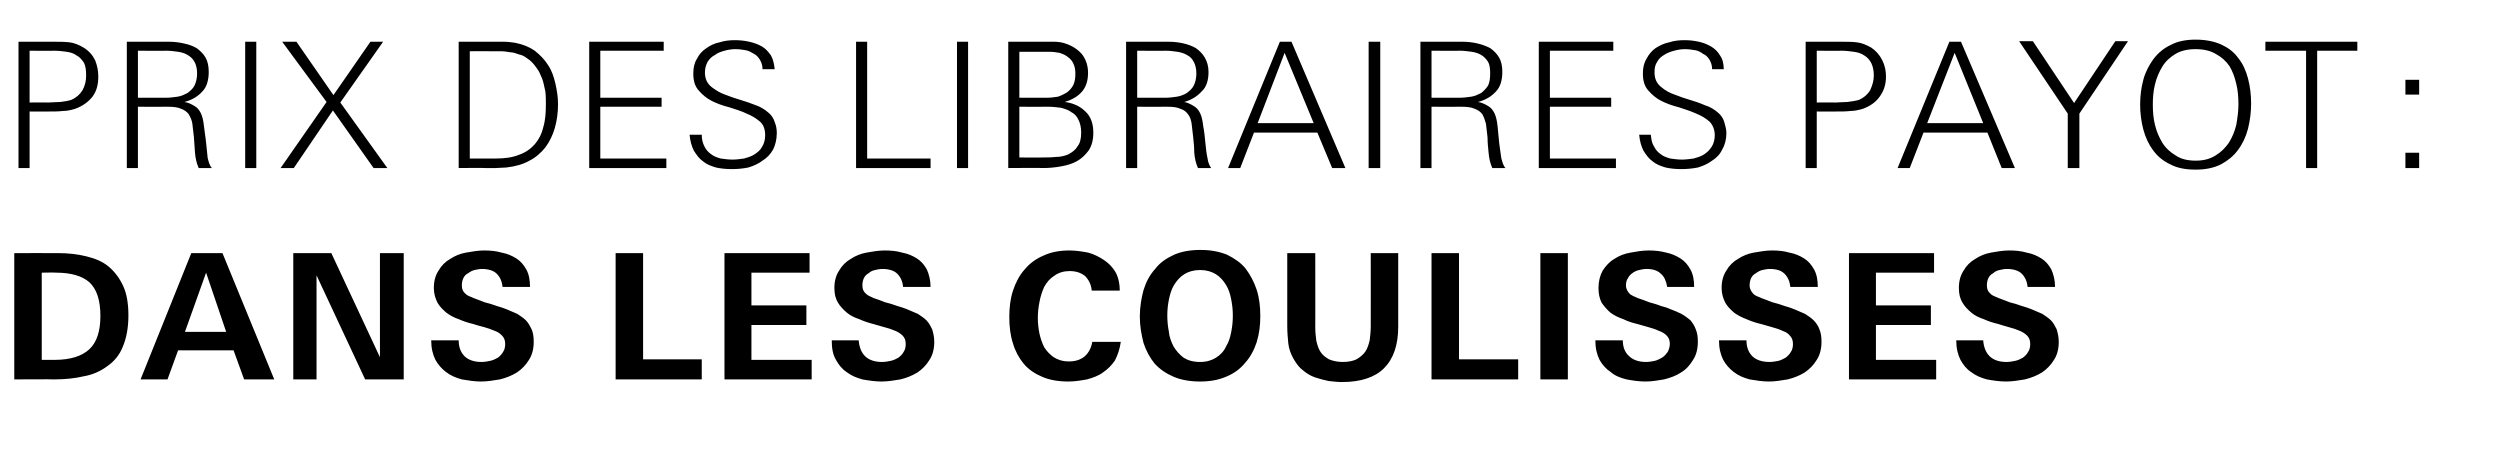
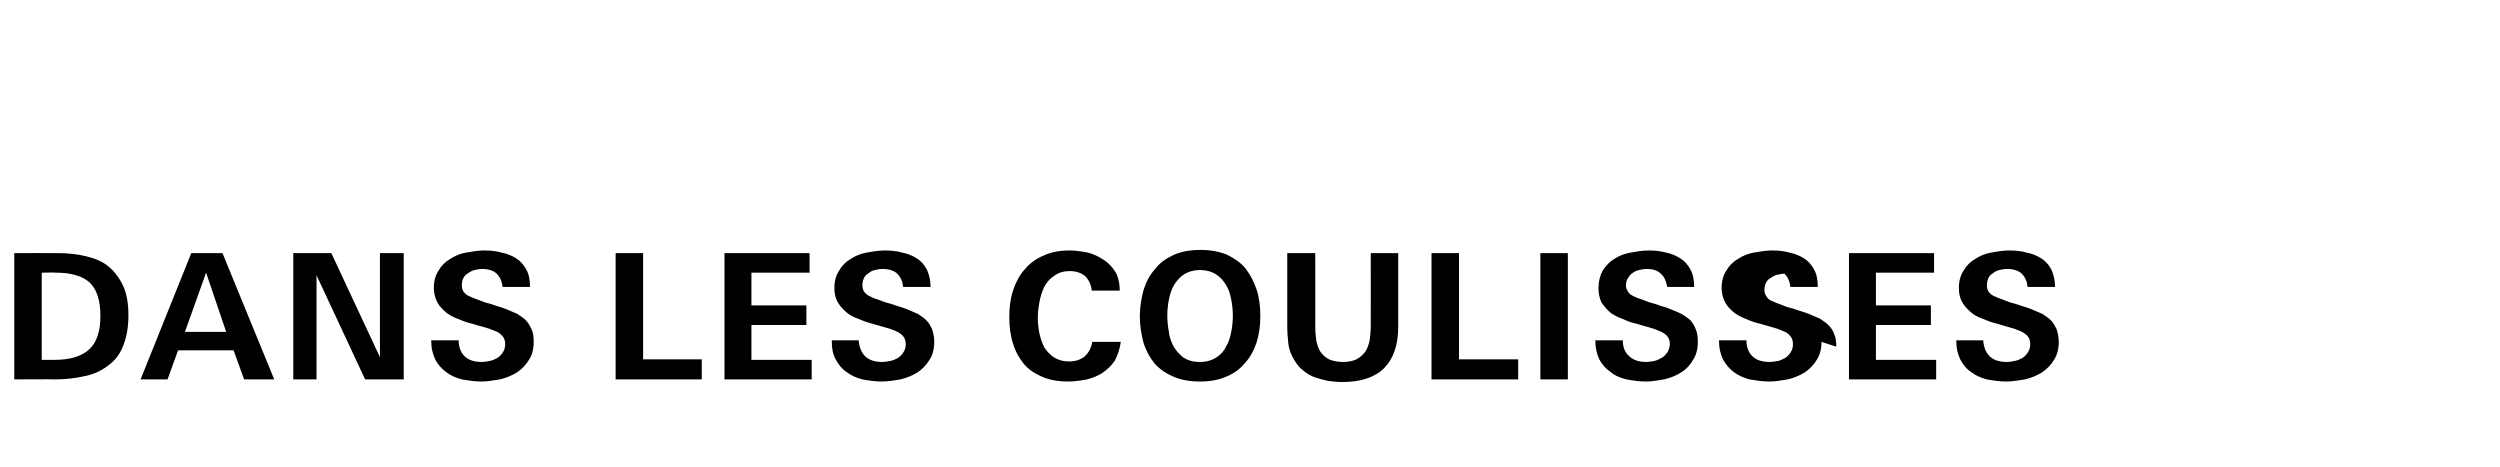
<svg xmlns="http://www.w3.org/2000/svg" version="1.1" width="473.1px" height="88.3px" viewBox="0 -7 473.1 88.3" style="top:-7px">
  <desc>Prix des libraires Payot : dans les coulisses</desc>
  <defs />
  <g id="Polygon414051">
-     <path d="m24.3 52.7c0 2.4-.4 4.4-1.1 6c-.6 1.5-1.6 2.7-2.9 3.6c-1.2.9-2.7 1.6-4.4 1.9c-1.7.4-3.6.6-5.7.6c.03-.05-7.5 0-7.5 0l0-23.9c0 0 8.32-.01 8.3 0c1.9 0 3.7.2 5.3.6c1.7.4 3.1 1 4.2 1.9c1.2 1 2.1 2.2 2.8 3.7c.7 1.5 1 3.4 1 5.6zm-5.3.1c0-3-.7-5.1-2.1-6.4c-1.4-1.2-3.5-1.8-6.3-1.8c-.04-.05-2.7 0-2.7 0l0 16.5c0 0 2.46-.01 2.5 0c2.9 0 5.1-.7 6.5-2c1.4-1.3 2.1-3.4 2.1-6.3zm27.2 12l-2-5.5l-10.5 0l-2 5.5l-5.1 0l9.6-23.9l5.9 0l9.8 23.9l-5.7 0zm-7.2-20.2l-4 11.2l7.8 0l-3.8-11.2zm30.1 20.2l-9.2-19.7l0 19.7l-4.4 0l0-23.9l7.2 0l9.2 19.7l0-19.7l4.5 0l0 23.9l-7.3 0zm31.9-7.1c0 1.3-.3 2.5-.9 3.4c-.6 1-1.4 1.8-2.3 2.4c-1 .6-2 1-3.2 1.3c-1.2.2-2.4.4-3.6.4c-1.2 0-2.4-.2-3.6-.4c-1.1-.3-2.1-.7-3-1.4c-.8-.6-1.5-1.4-2-2.3c-.5-1-.8-2.2-.8-3.7c0 0 5.2 0 5.2 0c0 1.3.4 2.3 1.1 3c.7.7 1.8 1.1 3.2 1.1c.6 0 1.1-.1 1.6-.2c.6-.1 1.1-.4 1.5-.6c.4-.3.8-.7 1-1.1c.3-.4.4-1 .4-1.5c0-.7-.2-1.2-.6-1.6c-.4-.4-.8-.7-1.4-.9c-.7-.3-1.3-.5-2-.7c-.8-.2-1.5-.4-2.1-.6c-.9-.2-1.8-.5-2.7-.9c-.9-.3-1.6-.7-2.3-1.2c-.7-.6-1.3-1.2-1.7-1.9c-.4-.8-.7-1.7-.7-2.8c0-1.3.3-2.4.9-3.3c.5-.9 1.3-1.7 2.2-2.2c.9-.6 1.9-1 3-1.2c1.2-.2 2.3-.4 3.4-.4c1.2 0 2.3.1 3.3.4c1.1.2 2 .6 2.8 1.1c.8.5 1.4 1.2 1.9 2.1c.5.9.7 2 .7 3.3c0 0-5.2 0-5.2 0c-.1-1.1-.5-1.9-1.1-2.5c-.6-.6-1.6-.9-2.8-.9c-.5 0-.9.1-1.4.2c-.4.1-.8.3-1.2.6c-.4.2-.7.5-.9.9c-.2.4-.3.9-.3 1.4c0 .7.2 1.2.8 1.7c.2.2.7.4 1.4.7c.6.2 1.3.5 2.1.8c.8.2 1.5.4 2.3.7c.7.2 1.3.4 1.8.6c.7.3 1.4.6 2.1.9c.6.4 1.2.8 1.6 1.2c.5.5.8 1.1 1.1 1.7c.3.7.4 1.4.4 2.4zm15.5 7.1l0-23.9l5.2 0l0 20.1l11.1 0l0 3.8l-16.3 0zm20.6 0l0-23.9l16.1 0l0 3.7l-11 0l0 6.2l10.4 0l0 3.7l-10.4 0l0 6.6l11.4 0l0 3.7l-16.5 0zm39.7-7.1c0 1.3-.3 2.5-.9 3.4c-.6 1-1.4 1.8-2.3 2.4c-1 .6-2 1-3.2 1.3c-1.2.2-2.4.4-3.6.4c-1.2 0-2.5-.2-3.6-.4c-1.1-.3-2.1-.7-3-1.4c-.9-.6-1.5-1.4-2-2.3c-.6-1-.8-2.2-.8-3.7c0 0 5.1 0 5.1 0c.1 1.3.5 2.3 1.2 3c.7.7 1.8 1.1 3.2 1.1c.6 0 1.1-.1 1.6-.2c.6-.1 1.1-.4 1.5-.6c.4-.3.8-.7 1-1.1c.3-.4.4-1 .4-1.5c0-.7-.2-1.2-.6-1.6c-.4-.4-.9-.7-1.4-.9c-.7-.3-1.3-.5-2.1-.7c-.7-.2-1.4-.4-2.1-.6c-.8-.2-1.7-.5-2.6-.9c-.9-.3-1.7-.7-2.3-1.2c-.7-.6-1.3-1.2-1.7-1.9c-.5-.8-.7-1.7-.7-2.8c0-1.3.3-2.4.9-3.3c.5-.9 1.3-1.7 2.2-2.2c.9-.6 1.9-1 3-1.2c1.1-.2 2.3-.4 3.4-.4c1.2 0 2.3.1 3.3.4c1.1.2 2 .6 2.8 1.1c.8.5 1.4 1.2 1.9 2.1c.4.9.7 2 .7 3.3c0 0-5.2 0-5.2 0c-.1-1.1-.5-1.9-1.1-2.5c-.6-.6-1.6-.9-2.8-.9c-.5 0-1 .1-1.4.2c-.5.1-.9.3-1.2.6c-.4.2-.7.5-.9.9c-.2.4-.3.9-.3 1.4c0 .7.2 1.2.8 1.7c.2.2.7.4 1.3.7c.7.2 1.4.5 2.2.8c.8.2 1.5.4 2.3.7c.7.2 1.3.4 1.8.6c.7.3 1.4.6 2.1.9c.6.4 1.2.8 1.6 1.2c.5.5.8 1.1 1.1 1.7c.2.7.4 1.4.4 2.4zm35.3 0c-.2 1.4-.6 2.5-1.1 3.5c-.6.9-1.4 1.7-2.3 2.3c-.8.6-1.9 1-3 1.3c-1.1.2-2.3.4-3.5.4c-2 0-3.6-.3-5-.9c-1.4-.6-2.6-1.4-3.5-2.5c-.9-1.1-1.6-2.4-2-3.8c-.5-1.5-.7-3.2-.7-5c0-1.8.2-3.5.7-5c.5-1.5 1.2-2.9 2.2-4c.9-1.1 2.1-2 3.5-2.6c1.5-.7 3.1-1 5-1c1.2 0 2.4.2 3.5.4c1.1.3 2.1.8 3 1.4c.9.6 1.6 1.3 2.2 2.3c.5.9.8 2.1.8 3.5c0 0-5.3 0-5.3 0c-.1-1.2-.6-2.1-1.3-2.8c-.8-.6-1.7-.9-2.9-.9c-1.1 0-2.1.3-2.9.9c-.8.5-1.4 1.2-1.9 2.1c-.4.9-.7 1.8-.9 2.9c-.2 1-.3 2-.3 3c0 .9.1 1.9.3 2.9c.2.9.5 1.8.9 2.6c.5.8 1.1 1.4 1.8 1.9c.8.5 1.7.8 2.9.8c1.2 0 2.1-.3 2.9-.9c.8-.7 1.3-1.6 1.5-2.8c0 0 5.4 0 5.4 0zm26.4-4.9c0 1.8-.2 3.4-.7 5c-.5 1.5-1.2 2.8-2.2 3.9c-.9 1.1-2.1 2-3.6 2.6c-1.4.6-3 .9-4.9.9c-1.9 0-3.6-.3-5-.9c-1.4-.6-2.6-1.4-3.6-2.5c-.9-1.1-1.6-2.4-2.1-3.9c-.4-1.6-.7-3.2-.7-5c0-1.8.3-3.5.7-5c.5-1.6 1.2-2.9 2.2-4c.9-1.2 2.1-2 3.6-2.7c1.4-.6 3-.9 5-.9c1.9 0 3.5.3 5 .9c1.4.7 2.6 1.5 3.5 2.6c.9 1.2 1.6 2.5 2.1 4c.5 1.5.7 3.2.7 5zm-5.2-.1c0-1-.1-2-.3-3c-.2-1.1-.5-2-1-2.8c-.5-.8-1.1-1.5-1.9-2c-.8-.5-1.8-.8-3-.8c-1.2 0-2.2.3-3 .8c-.8.5-1.4 1.2-1.9 2c-.5.8-.8 1.8-1 2.8c-.2 1-.3 2-.3 3c0 1 .1 2.1.3 3.1c.1 1.1.5 2 .9 2.8c.5.8 1.1 1.5 1.9 2.1c.8.5 1.8.8 3.1.8c1.2 0 2.2-.3 3-.8c.8-.5 1.5-1.2 1.9-2.1c.5-.8.8-1.7 1-2.8c.2-1 .3-2 .3-3.1zm31.3 2.1c0 3.5-.9 6.1-2.7 7.9c-1.7 1.7-4.4 2.6-7.9 2.6c-.9 0-1.7-.1-2.6-.2c-.9-.2-1.7-.4-2.6-.7c-.8-.3-1.5-.7-2.2-1.3c-.7-.5-1.2-1.2-1.7-2c-.6-1-1-2.1-1.1-3.1c-.1-1-.2-2.1-.2-3.3c.01-.01 0-13.8 0-13.8l5.3 0c0 0 .02 14.05 0 14c0 1 .1 1.8.2 2.6c.2.8.4 1.5.8 2.1c.4.6.9 1 1.6 1.4c.7.3 1.6.5 2.6.5c1.1 0 2-.2 2.6-.5c.7-.4 1.3-.9 1.7-1.5c.4-.6.6-1.3.8-2.1c.1-.8.2-1.7.2-2.6c.02.02 0-13.9 0-13.9l5.2 0c0 0 0 13.92 0 13.9zm6.3 10l0-23.9l5.2 0l0 20.1l11.2 0l0 3.8l-16.4 0zm20.6 0l0-23.9l5.2 0l0 23.9l-5.2 0zm29.8-7.1c0 1.3-.3 2.5-.9 3.4c-.6 1-1.3 1.8-2.3 2.4c-.9.6-2 1-3.2 1.3c-1.2.2-2.3.4-3.5.4c-1.3 0-2.5-.2-3.6-.4c-1.2-.3-2.2-.7-3-1.4c-.9-.6-1.6-1.4-2.1-2.3c-.5-1-.8-2.2-.8-3.7c0 0 5.2 0 5.2 0c0 1.3.4 2.3 1.2 3c.7.7 1.8 1.1 3.2 1.1c.5 0 1.1-.1 1.6-.2c.5-.1 1-.4 1.4-.6c.5-.3.8-.7 1.1-1.1c.2-.4.4-1 .4-1.5c0-.7-.2-1.2-.6-1.6c-.4-.4-.9-.7-1.5-.9c-.6-.3-1.3-.5-2-.7c-.7-.2-1.4-.4-2.1-.6c-.9-.2-1.8-.5-2.6-.9c-.9-.3-1.7-.7-2.4-1.2c-.7-.6-1.2-1.2-1.7-1.9c-.4-.8-.6-1.7-.6-2.8c0-1.3.3-2.4.8-3.3c.6-.9 1.3-1.7 2.2-2.2c.9-.6 1.9-1 3.1-1.2c1.1-.2 2.2-.4 3.4-.4c1.1 0 2.2.1 3.3.4c1 .2 1.9.6 2.7 1.1c.8.5 1.4 1.2 1.9 2.1c.5.9.7 2 .7 3.3c0 0-5.1 0-5.1 0c-.2-1.1-.5-1.9-1.2-2.5c-.6-.6-1.5-.9-2.7-.9c-.5 0-1 .1-1.4.2c-.5.1-.9.3-1.3.6c-.3.2-.6.5-.8.9c-.3.4-.4.9-.4 1.4c0 .7.3 1.2.8 1.7c.3.2.7.4 1.4.7c.7.2 1.4.5 2.2.8c.7.2 1.5.4 2.2.7c.8.2 1.4.4 1.8.6c.8.3 1.5.6 2.1.9c.7.4 1.2.8 1.7 1.2c.4.5.8 1.1 1 1.7c.3.7.4 1.4.4 2.4zm23.4 0c0 1.3-.3 2.5-.9 3.4c-.6 1-1.4 1.8-2.3 2.4c-1 .6-2 1-3.2 1.3c-1.2.2-2.4.4-3.5.4c-1.3 0-2.5-.2-3.7-.4c-1.1-.3-2.1-.7-3-1.4c-.8-.6-1.5-1.4-2-2.3c-.5-1-.8-2.2-.8-3.7c0 0 5.2 0 5.2 0c0 1.3.4 2.3 1.1 3c.7.7 1.8 1.1 3.3 1.1c.5 0 1-.1 1.6-.2c.5-.1 1-.4 1.4-.6c.4-.3.8-.7 1-1.1c.3-.4.4-1 .4-1.5c0-.7-.2-1.2-.6-1.6c-.3-.4-.8-.7-1.4-.9c-.6-.3-1.3-.5-2-.7c-.7-.2-1.4-.4-2.1-.6c-.9-.2-1.8-.5-2.7-.9c-.8-.3-1.6-.7-2.3-1.2c-.7-.6-1.3-1.2-1.7-1.9c-.4-.8-.7-1.7-.7-2.8c0-1.3.3-2.4.9-3.3c.5-.9 1.3-1.7 2.2-2.2c.9-.6 1.9-1 3-1.2c1.2-.2 2.3-.4 3.4-.4c1.2 0 2.3.1 3.3.4c1.1.2 2 .6 2.8 1.1c.8.5 1.4 1.2 1.9 2.1c.5.9.7 2 .7 3.3c0 0-5.2 0-5.2 0c-.1-1.1-.5-1.9-1.1-2.5c-.6-.6-1.5-.9-2.8-.9c-.5 0-.9.1-1.4.2c-.4.1-.8.3-1.2.6c-.4.2-.7.5-.9.9c-.2.4-.3.9-.3 1.4c0 .7.3 1.2.8 1.7c.2.2.7.4 1.4.7c.6.2 1.3.5 2.1.8c.8.2 1.5.4 2.3.7c.7.2 1.3.4 1.8.6c.7.3 1.4.6 2.1.9c.6.4 1.2.8 1.6 1.2c.5.5.9 1.1 1.1 1.7c.3.7.4 1.4.4 2.4zm5.2 7.1l0-23.9l16.1 0l0 3.7l-11 0l0 6.2l10.4 0l0 3.7l-10.4 0l0 6.6l11.4 0l0 3.7l-16.5 0zm39.7-7.1c0 1.3-.3 2.5-.9 3.4c-.6 1-1.4 1.8-2.3 2.4c-1 .6-2 1-3.2 1.3c-1.2.2-2.4.4-3.6.4c-1.2 0-2.5-.2-3.6-.4c-1.1-.3-2.1-.7-3-1.4c-.9-.6-1.5-1.4-2-2.3c-.5-1-.8-2.2-.8-3.7c0 0 5.1 0 5.1 0c.1 1.3.5 2.3 1.2 3c.7.7 1.8 1.1 3.2 1.1c.6 0 1.1-.1 1.6-.2c.6-.1 1.1-.4 1.5-.6c.4-.3.8-.7 1-1.1c.3-.4.4-1 .4-1.5c0-.7-.2-1.2-.6-1.6c-.4-.4-.9-.7-1.4-.9c-.7-.3-1.3-.5-2.1-.7c-.7-.2-1.4-.4-2-.6c-.9-.2-1.8-.5-2.7-.9c-.9-.3-1.7-.7-2.3-1.2c-.7-.6-1.3-1.2-1.7-1.9c-.5-.8-.7-1.7-.7-2.8c0-1.3.3-2.4.9-3.3c.5-.9 1.3-1.7 2.2-2.2c.9-.6 1.9-1 3-1.2c1.1-.2 2.3-.4 3.4-.4c1.2 0 2.3.1 3.3.4c1.1.2 2 .6 2.8 1.1c.8.5 1.4 1.2 1.9 2.1c.4.9.7 2 .7 3.3c0 0-5.2 0-5.2 0c-.1-1.1-.5-1.9-1.1-2.5c-.6-.6-1.6-.9-2.8-.9c-.5 0-1 .1-1.4.2c-.5.1-.9.3-1.2.6c-.4.2-.7.5-.9.9c-.2.4-.3.9-.3 1.4c0 .7.2 1.2.8 1.7c.2.2.7.4 1.4.7c.6.2 1.3.5 2.1.8c.8.2 1.5.4 2.3.7c.7.2 1.3.4 1.8.6c.7.3 1.4.6 2.1.9c.6.4 1.2.8 1.6 1.2c.5.5.8 1.1 1.1 1.7c.2.7.4 1.4.4 2.4z" stroke="none" fill="#000" />
+     <path d="m24.3 52.7c0 2.4-.4 4.4-1.1 6c-.6 1.5-1.6 2.7-2.9 3.6c-1.2.9-2.7 1.6-4.4 1.9c-1.7.4-3.6.6-5.7.6c.03-.05-7.5 0-7.5 0l0-23.9c0 0 8.32-.01 8.3 0c1.9 0 3.7.2 5.3.6c1.7.4 3.1 1 4.2 1.9c1.2 1 2.1 2.2 2.8 3.7c.7 1.5 1 3.4 1 5.6zm-5.3.1c0-3-.7-5.1-2.1-6.4c-1.4-1.2-3.5-1.8-6.3-1.8c-.04-.05-2.7 0-2.7 0l0 16.5c0 0 2.46-.01 2.5 0c2.9 0 5.1-.7 6.5-2c1.4-1.3 2.1-3.4 2.1-6.3zm27.2 12l-2-5.5l-10.5 0l-2 5.5l-5.1 0l9.6-23.9l5.9 0l9.8 23.9l-5.7 0zm-7.2-20.2l-4 11.2l7.8 0l-3.8-11.2zm30.1 20.2l-9.2-19.7l0 19.7l-4.4 0l0-23.9l7.2 0l9.2 19.7l0-19.7l4.5 0l0 23.9l-7.3 0zm31.9-7.1c0 1.3-.3 2.5-.9 3.4c-.6 1-1.4 1.8-2.3 2.4c-1 .6-2 1-3.2 1.3c-1.2.2-2.4.4-3.6.4c-1.2 0-2.4-.2-3.6-.4c-1.1-.3-2.1-.7-3-1.4c-.8-.6-1.5-1.4-2-2.3c-.5-1-.8-2.2-.8-3.7c0 0 5.2 0 5.2 0c0 1.3.4 2.3 1.1 3c.7.7 1.8 1.1 3.2 1.1c.6 0 1.1-.1 1.6-.2c.6-.1 1.1-.4 1.5-.6c.4-.3.8-.7 1-1.1c.3-.4.4-1 .4-1.5c0-.7-.2-1.2-.6-1.6c-.4-.4-.8-.7-1.4-.9c-.7-.3-1.3-.5-2-.7c-.8-.2-1.5-.4-2.1-.6c-.9-.2-1.8-.5-2.7-.9c-.9-.3-1.6-.7-2.3-1.2c-.7-.6-1.3-1.2-1.7-1.9c-.4-.8-.7-1.7-.7-2.8c0-1.3.3-2.4.9-3.3c.5-.9 1.3-1.7 2.2-2.2c.9-.6 1.9-1 3-1.2c1.2-.2 2.3-.4 3.4-.4c1.2 0 2.3.1 3.3.4c1.1.2 2 .6 2.8 1.1c.8.5 1.4 1.2 1.9 2.1c.5.9.7 2 .7 3.3c0 0-5.2 0-5.2 0c-.1-1.1-.5-1.9-1.1-2.5c-.6-.6-1.6-.9-2.8-.9c-.5 0-.9.1-1.4.2c-.4.1-.8.3-1.2.6c-.4.2-.7.5-.9.9c-.2.4-.3.9-.3 1.4c0 .7.2 1.2.8 1.7c.2.2.7.4 1.4.7c.6.2 1.3.5 2.1.8c.8.2 1.5.4 2.3.7c.7.2 1.3.4 1.8.6c.7.3 1.4.6 2.1.9c.6.4 1.2.8 1.6 1.2c.5.5.8 1.1 1.1 1.7c.3.7.4 1.4.4 2.4zm15.5 7.1l0-23.9l5.2 0l0 20.1l11.1 0l0 3.8l-16.3 0zm20.6 0l0-23.9l16.1 0l0 3.7l-11 0l0 6.2l10.4 0l0 3.7l-10.4 0l0 6.6l11.4 0l0 3.7l-16.5 0zm39.7-7.1c0 1.3-.3 2.5-.9 3.4c-.6 1-1.4 1.8-2.3 2.4c-1 .6-2 1-3.2 1.3c-1.2.2-2.4.4-3.6.4c-1.2 0-2.5-.2-3.6-.4c-1.1-.3-2.1-.7-3-1.4c-.9-.6-1.5-1.4-2-2.3c-.6-1-.8-2.2-.8-3.7c0 0 5.1 0 5.1 0c.1 1.3.5 2.3 1.2 3c.7.7 1.8 1.1 3.2 1.1c.6 0 1.1-.1 1.6-.2c.6-.1 1.1-.4 1.5-.6c.4-.3.8-.7 1-1.1c.3-.4.4-1 .4-1.5c0-.7-.2-1.2-.6-1.6c-.4-.4-.9-.7-1.4-.9c-.7-.3-1.3-.5-2.1-.7c-.7-.2-1.4-.4-2.1-.6c-.8-.2-1.7-.5-2.6-.9c-.9-.3-1.7-.7-2.3-1.2c-.7-.6-1.3-1.2-1.7-1.9c-.5-.8-.7-1.7-.7-2.8c0-1.3.3-2.4.9-3.3c.5-.9 1.3-1.7 2.2-2.2c.9-.6 1.9-1 3-1.2c1.1-.2 2.3-.4 3.4-.4c1.2 0 2.3.1 3.3.4c1.1.2 2 .6 2.8 1.1c.8.5 1.4 1.2 1.9 2.1c.4.9.7 2 .7 3.3c0 0-5.2 0-5.2 0c-.1-1.1-.5-1.9-1.1-2.5c-.6-.6-1.6-.9-2.8-.9c-.5 0-1 .1-1.4.2c-.5.1-.9.3-1.2.6c-.4.2-.7.5-.9.9c-.2.4-.3.9-.3 1.4c0 .7.2 1.2.8 1.7c.2.2.7.4 1.3.7c.7.2 1.4.5 2.2.8c.8.2 1.5.4 2.3.7c.7.2 1.3.4 1.8.6c.7.3 1.4.6 2.1.9c.6.4 1.2.8 1.6 1.2c.5.5.8 1.1 1.1 1.7c.2.7.4 1.4.4 2.4zm35.3 0c-.2 1.4-.6 2.5-1.1 3.5c-.6.9-1.4 1.7-2.3 2.3c-.8.6-1.9 1-3 1.3c-1.1.2-2.3.4-3.5.4c-2 0-3.6-.3-5-.9c-1.4-.6-2.6-1.4-3.5-2.5c-.9-1.1-1.6-2.4-2-3.8c-.5-1.5-.7-3.2-.7-5c0-1.8.2-3.5.7-5c.5-1.5 1.2-2.9 2.2-4c.9-1.1 2.1-2 3.5-2.6c1.5-.7 3.1-1 5-1c1.2 0 2.4.2 3.5.4c1.1.3 2.1.8 3 1.4c.9.6 1.6 1.3 2.2 2.3c.5.9.8 2.1.8 3.5c0 0-5.3 0-5.3 0c-.1-1.2-.6-2.1-1.3-2.8c-.8-.6-1.7-.9-2.9-.9c-1.1 0-2.1.3-2.9.9c-.8.5-1.4 1.2-1.9 2.1c-.4.9-.7 1.8-.9 2.9c-.2 1-.3 2-.3 3c0 .9.1 1.9.3 2.9c.2.9.5 1.8.9 2.6c.5.8 1.1 1.4 1.8 1.9c.8.5 1.7.8 2.9.8c1.2 0 2.1-.3 2.9-.9c.8-.7 1.3-1.6 1.5-2.8c0 0 5.4 0 5.4 0zm26.4-4.9c0 1.8-.2 3.4-.7 5c-.5 1.5-1.2 2.8-2.2 3.9c-.9 1.1-2.1 2-3.6 2.6c-1.4.6-3 .9-4.9.9c-1.9 0-3.6-.3-5-.9c-1.4-.6-2.6-1.4-3.6-2.5c-.9-1.1-1.6-2.4-2.1-3.9c-.4-1.6-.7-3.2-.7-5c0-1.8.3-3.5.7-5c.5-1.6 1.2-2.9 2.2-4c.9-1.2 2.1-2 3.6-2.7c1.4-.6 3-.9 5-.9c1.9 0 3.5.3 5 .9c1.4.7 2.6 1.5 3.5 2.6c.9 1.2 1.6 2.5 2.1 4c.5 1.5.7 3.2.7 5zm-5.2-.1c0-1-.1-2-.3-3c-.2-1.1-.5-2-1-2.8c-.5-.8-1.1-1.5-1.9-2c-.8-.5-1.8-.8-3-.8c-1.2 0-2.2.3-3 .8c-.8.5-1.4 1.2-1.9 2c-.5.8-.8 1.8-1 2.8c-.2 1-.3 2-.3 3c0 1 .1 2.1.3 3.1c.1 1.1.5 2 .9 2.8c.5.8 1.1 1.5 1.9 2.1c.8.5 1.8.8 3.1.8c1.2 0 2.2-.3 3-.8c.8-.5 1.5-1.2 1.9-2.1c.5-.8.8-1.7 1-2.8c.2-1 .3-2 .3-3.1zm31.3 2.1c0 3.5-.9 6.1-2.7 7.9c-1.7 1.7-4.4 2.6-7.9 2.6c-.9 0-1.7-.1-2.6-.2c-.9-.2-1.7-.4-2.6-.7c-.8-.3-1.5-.7-2.2-1.3c-.7-.5-1.2-1.2-1.7-2c-.6-1-1-2.1-1.1-3.1c-.1-1-.2-2.1-.2-3.3c.01-.01 0-13.8 0-13.8l5.3 0c0 0 .02 14.05 0 14c0 1 .1 1.8.2 2.6c.2.8.4 1.5.8 2.1c.4.6.9 1 1.6 1.4c.7.3 1.6.5 2.6.5c1.1 0 2-.2 2.6-.5c.7-.4 1.3-.9 1.7-1.5c.4-.6.6-1.3.8-2.1c.1-.8.2-1.7.2-2.6c.02.02 0-13.9 0-13.9l5.2 0c0 0 0 13.92 0 13.9zm6.3 10l0-23.9l5.2 0l0 20.1l11.2 0l0 3.8l-16.4 0zm20.6 0l0-23.9l5.2 0l0 23.9l-5.2 0zm29.8-7.1c0 1.3-.3 2.5-.9 3.4c-.6 1-1.3 1.8-2.3 2.4c-.9.6-2 1-3.2 1.3c-1.2.2-2.3.4-3.5.4c-1.3 0-2.5-.2-3.6-.4c-1.2-.3-2.2-.7-3-1.4c-.9-.6-1.6-1.4-2.1-2.3c-.5-1-.8-2.2-.8-3.7c0 0 5.2 0 5.2 0c0 1.3.4 2.3 1.2 3c.7.7 1.8 1.1 3.2 1.1c.5 0 1.1-.1 1.6-.2c.5-.1 1-.4 1.4-.6c.5-.3.8-.7 1.1-1.1c.2-.4.4-1 .4-1.5c0-.7-.2-1.2-.6-1.6c-.4-.4-.9-.7-1.5-.9c-.6-.3-1.3-.5-2-.7c-.7-.2-1.4-.4-2.1-.6c-.9-.2-1.8-.5-2.6-.9c-.9-.3-1.7-.7-2.4-1.2c-.7-.6-1.2-1.2-1.7-1.9c-.4-.8-.6-1.7-.6-2.8c0-1.3.3-2.4.8-3.3c.6-.9 1.3-1.7 2.2-2.2c.9-.6 1.9-1 3.1-1.2c1.1-.2 2.2-.4 3.4-.4c1.1 0 2.2.1 3.3.4c1 .2 1.9.6 2.7 1.1c.8.5 1.4 1.2 1.9 2.1c.5.9.7 2 .7 3.3c0 0-5.1 0-5.1 0c-.2-1.1-.5-1.9-1.2-2.5c-.6-.6-1.5-.9-2.7-.9c-.5 0-1 .1-1.4.2c-.5.1-.9.3-1.3.6c-.3.2-.6.5-.8.9c-.3.4-.4.9-.4 1.4c0 .7.3 1.2.8 1.7c.3.2.7.4 1.4.7c.7.2 1.4.5 2.2.8c.7.2 1.5.4 2.2.7c.8.2 1.4.4 1.8.6c.8.3 1.5.6 2.1.9c.7.4 1.2.8 1.7 1.2c.4.5.8 1.1 1 1.7c.3.7.4 1.4.4 2.4zm23.4 0c0 1.3-.3 2.5-.9 3.4c-.6 1-1.4 1.8-2.3 2.4c-1 .6-2 1-3.2 1.3c-1.2.2-2.4.4-3.5.4c-1.3 0-2.5-.2-3.7-.4c-1.1-.3-2.1-.7-3-1.4c-.8-.6-1.5-1.4-2-2.3c-.5-1-.8-2.2-.8-3.7c0 0 5.2 0 5.2 0c0 1.3.4 2.3 1.1 3c.7.7 1.8 1.1 3.3 1.1c.5 0 1-.1 1.6-.2c.5-.1 1-.4 1.4-.6c.4-.3.8-.7 1-1.1c.3-.4.4-1 .4-1.5c0-.7-.2-1.2-.6-1.6c-.3-.4-.8-.7-1.4-.9c-.6-.3-1.3-.5-2-.7c-.7-.2-1.4-.4-2.1-.6c-.9-.2-1.8-.5-2.7-.9c-.8-.3-1.6-.7-2.3-1.2c-.7-.6-1.3-1.2-1.7-1.9c-.4-.8-.7-1.7-.7-2.8c0-1.3.3-2.4.9-3.3c.5-.9 1.3-1.7 2.2-2.2c.9-.6 1.9-1 3-1.2c1.2-.2 2.3-.4 3.4-.4c1.2 0 2.3.1 3.3.4c1.1.2 2 .6 2.8 1.1c.8.5 1.4 1.2 1.9 2.1c.5.9.7 2 .7 3.3c0 0-5.2 0-5.2 0c-.1-1.1-.5-1.9-1.1-2.5c-.5 0-.9.1-1.4.2c-.4.1-.8.3-1.2.6c-.4.2-.7.5-.9.9c-.2.4-.3.9-.3 1.4c0 .7.3 1.2.8 1.7c.2.2.7.4 1.4.7c.6.2 1.3.5 2.1.8c.8.2 1.5.4 2.3.7c.7.2 1.3.4 1.8.6c.7.3 1.4.6 2.1.9c.6.4 1.2.8 1.6 1.2c.5.5.9 1.1 1.1 1.7c.3.7.4 1.4.4 2.4zm5.2 7.1l0-23.9l16.1 0l0 3.7l-11 0l0 6.2l10.4 0l0 3.7l-10.4 0l0 6.6l11.4 0l0 3.7l-16.5 0zm39.7-7.1c0 1.3-.3 2.5-.9 3.4c-.6 1-1.4 1.8-2.3 2.4c-1 .6-2 1-3.2 1.3c-1.2.2-2.4.4-3.6.4c-1.2 0-2.5-.2-3.6-.4c-1.1-.3-2.1-.7-3-1.4c-.9-.6-1.5-1.4-2-2.3c-.5-1-.8-2.2-.8-3.7c0 0 5.1 0 5.1 0c.1 1.3.5 2.3 1.2 3c.7.7 1.8 1.1 3.2 1.1c.6 0 1.1-.1 1.6-.2c.6-.1 1.1-.4 1.5-.6c.4-.3.8-.7 1-1.1c.3-.4.4-1 .4-1.5c0-.7-.2-1.2-.6-1.6c-.4-.4-.9-.7-1.4-.9c-.7-.3-1.3-.5-2.1-.7c-.7-.2-1.4-.4-2-.6c-.9-.2-1.8-.5-2.7-.9c-.9-.3-1.7-.7-2.3-1.2c-.7-.6-1.3-1.2-1.7-1.9c-.5-.8-.7-1.7-.7-2.8c0-1.3.3-2.4.9-3.3c.5-.9 1.3-1.7 2.2-2.2c.9-.6 1.9-1 3-1.2c1.1-.2 2.3-.4 3.4-.4c1.2 0 2.3.1 3.3.4c1.1.2 2 .6 2.8 1.1c.8.5 1.4 1.2 1.9 2.1c.4.9.7 2 .7 3.3c0 0-5.2 0-5.2 0c-.1-1.1-.5-1.9-1.1-2.5c-.6-.6-1.6-.9-2.8-.9c-.5 0-1 .1-1.4.2c-.5.1-.9.3-1.2.6c-.4.2-.7.5-.9.9c-.2.4-.3.9-.3 1.4c0 .7.2 1.2.8 1.7c.2.2.7.4 1.4.7c.6.2 1.3.5 2.1.8c.8.2 1.5.4 2.3.7c.7.2 1.3.4 1.8.6c.7.3 1.4.6 2.1.9c.6.4 1.2.8 1.6 1.2c.5.5.8 1.1 1.1 1.7c.2.7.4 1.4.4 2.4z" stroke="none" fill="#000" />
  </g>
  <g id="Polygon414050">
-     <path d="m18.6 7.5c0 1.5-.3 2.7-1.1 3.8c-.8 1-1.9 1.8-3.3 2.3c-.7.2-1.4.4-2.3.4c-.8.1-1.6.1-2.5.1c.05.02-3.8 0-3.8 0l0 10.7l-2.1 0l0-23.9c0 0 6.66-.01 6.7 0c1 0 1.9 0 2.9.1c.9.1 1.9.5 2.7 1c1 .6 1.7 1.4 2.2 2.4c.4 1 .6 2 .6 3.1zm-2.3-.2c0-1-.1-1.8-.4-2.4c-.4-.6-.8-1.1-1.4-1.4c-.5-.4-1.2-.6-1.9-.7c-.7-.1-1.5-.2-2.4-.2c.04.04-4.6 0-4.6 0l0 9.8c0 0 3.55-.02 3.6 0c.6 0 1.3-.1 2.2-.1c.8-.1 1.5-.2 2.1-.4c.9-.4 1.6-1 2.1-1.8c.5-.9.7-1.8.7-2.8zm21.3 17.5c-.4-.9-.6-1.8-.7-2.9c-.1-1-.1-1.9-.2-2.9c-.1-1-.2-1.8-.3-2.6c-.1-.7-.4-1.3-.7-1.8c-.3-.4-.8-.8-1.4-1c-.6-.3-1.5-.4-2.5-.4c-.03.03-5.7 0-5.7 0l0 11.6l-2.1 0l0-23.9c0 0 8.01-.01 8 0c.9 0 1.8.1 2.7.3c1 .2 1.8.5 2.5.9c.7.5 1.3 1.1 1.7 1.8c.4.7.6 1.6.6 2.7c0 1.6-.4 2.9-1.2 3.7c-.8.9-1.9 1.6-3.4 2c.7.1 1.3.4 1.8.7c.6.3 1 .8 1.3 1.4c.3.6.5 1.5.6 2.5c.1 1 .3 2 .4 3.1c.1 1 .2 2 .3 2.9c.2.8.4 1.5.8 1.9c0 0-2.5 0-2.5 0zm-.3-17.9c0-.9-.2-1.7-.5-2.2c-.3-.6-.8-1-1.3-1.3c-.5-.3-1.1-.5-1.8-.6c-.7-.1-1.5-.2-2.2-.2c0 .04-5.4 0-5.4 0l0 8.9c0 0 5.23-.02 5.2 0c.8 0 1.6-.1 2.3-.2c.7-.1 1.3-.4 1.9-.7c.5-.4 1-.8 1.3-1.4c.3-.6.5-1.4.5-2.3zm9.1 17.9l0-23.9l2.1 0l0 23.9l-2.1 0zm24.3 0l-7.7-10.9l-7.4 10.9l-2.5 0l8.7-12.5l-8.4-11.4l2.7 0l7 10.1l7-10.1l2.4 0l-8.1 11.5l8.9 12.4l-2.6 0zm34.9-12.1c0 1.6-.2 3.1-.6 4.5c-.4 1.4-1 2.6-1.8 3.7c-.8 1-1.8 1.9-3 2.5c-1.2.7-2.7 1.1-4.4 1.3c-.7 0-1.3.1-2 .1c-.7 0-1.3 0-2 0c0-.05-5 0-5 0l0-23.9c0 0 6.46-.01 6.5 0c.7 0 1.4 0 2.1 0c.7 0 1.4.1 2.1.2c1.5.3 2.7.8 3.7 1.5c1 .8 1.9 1.7 2.5 2.7c.7 1 1.1 2.2 1.4 3.5c.3 1.3.5 2.6.5 3.9zm-2.3 0c0-.8 0-1.6-.1-2.4c-.2-.8-.3-1.6-.6-2.4c-.3-.7-.6-1.5-1.1-2.1c-.5-.7-1-1.3-1.8-1.8c-.4-.3-.9-.6-1.5-.7c-.5-.2-1.1-.4-1.6-.4c-.6-.1-1.2-.2-1.8-.2c-.6 0-1.1 0-1.7 0c0-.03-4.2 0-4.2 0l0 20.3c0 0 4.9 0 4.9 0c1.7 0 3.2-.2 4.4-.7c1.2-.4 2.2-1.1 3-2c.7-.8 1.3-1.9 1.6-3.2c.4-1.3.5-2.7.5-4.4zm8.2 12.1l0-23.9l14.1 0l0 1.7l-12 0l0 8.9l11.6 0l0 1.7l-11.6 0l0 9.8l12.5 0l0 1.8l-14.6 0zm35.5-6.6c0 1.2-.3 2.3-.7 3.1c-.5.9-1.2 1.6-2 2.1c-.8.6-1.7 1-2.7 1.3c-1 .2-2 .3-3.1.3c-1.1 0-2.1-.1-3-.3c-1-.3-1.8-.6-2.5-1.2c-.7-.5-1.2-1.2-1.7-2c-.4-.8-.7-1.8-.8-3c0 0 2.3 0 2.3 0c0 .9.2 1.6.5 2.2c.3.6.7 1.1 1.3 1.5c.5.4 1.1.6 1.8.8c.7.1 1.5.2 2.2.2c.7 0 1.5-.1 2.2-.2c.7-.2 1.4-.4 2-.8c.6-.4 1.1-.8 1.4-1.4c.4-.6.6-1.4.6-2.2c0-1.1-.3-2-1-2.6c-.7-.6-1.5-1.1-2.5-1.5c-1-.5-2.1-.8-3.3-1.2c-1.2-.3-2.3-.7-3.3-1.2c-1-.5-1.8-1.2-2.5-2c-.7-.8-1-1.8-1-3.2c0-1.1.2-2 .7-2.8c.4-.8 1-1.5 1.8-2c.7-.5 1.5-.9 2.5-1.1c.9-.3 1.9-.4 2.9-.4c.9 0 1.8.1 2.7.3c.9.2 1.7.5 2.4.9c.7.4 1.2 1 1.7 1.7c.4.7.6 1.6.7 2.6c0 0-2.3 0-2.3 0c0-.7-.2-1.3-.5-1.8c-.3-.5-.7-.9-1.1-1.1c-.5-.3-1-.6-1.6-.7c-.6-.1-1.2-.2-1.9-.2c-.7 0-1.4.1-2.1.3c-.7.2-1.3.4-1.8.8c-.6.3-1 .7-1.4 1.3c-.3.6-.5 1.2-.5 2c0 1.2.4 2.1 1.3 2.8c.8.6 1.6 1.1 2.5 1.4c1 .4 1.9.7 2.9 1c1 .3 1.9.6 2.9 1c.9.3 1.7.8 2.4 1.4c.6.5 1 1.1 1.2 1.8c.3.7.4 1.4.4 2.1zm15 6.6l0-23.9l2.1 0l0 22.1l12 0l0 1.8l-14.1 0zm19.1 0l0-23.9l2.1 0l0 23.9l-2.1 0zm25.8-6.7c0 1.4-.3 2.5-.9 3.4c-.6.8-1.3 1.5-2.2 2c-.9.5-1.9.8-3.1 1c-1.1.2-2.2.3-3.3.3c-.03-.05-6.6 0-6.6 0l0-23.9c0 0 6.57-.01 6.6 0c.7 0 1.4 0 2.1 0c.7 0 1.4.1 2 .3c1.3.4 2.4 1.1 3.2 2c.8 1 1.2 2.2 1.2 3.6c0 1.5-.4 2.7-1.2 3.6c-.8.9-1.9 1.5-3.2 1.9c1.6.2 2.9.8 3.9 1.8c1 .9 1.5 2.3 1.5 4zm-3.4-11.2c0-.7-.1-1.3-.4-1.9c-.2-.5-.6-.9-1-1.2c-.5-.4-1-.6-1.6-.8c-.6-.1-1.2-.2-1.9-.2c.02.01-5.7 0-5.7 0l0 8.7c0 0 5.1-.02 5.1 0c.8 0 1.5-.1 2.2-.2c.6-.2 1.2-.5 1.7-.8c.5-.4.9-.8 1.2-1.4c.3-.6.4-1.3.4-2.2zm1.1 11.2c0-1-.2-1.8-.5-2.4c-.3-.7-.8-1.2-1.4-1.5c-.5-.4-1.2-.6-1.9-.8c-.8-.1-1.6-.2-2.4-.2c.01.03-5.5 0-5.5 0l0 9.6c0 0 4.25.04 4.3 0c.8 0 1.7 0 2.6-.1c.9 0 1.7-.2 2.4-.5c.7-.4 1.3-.8 1.7-1.5c.5-.6.7-1.5.7-2.6zm22.1 6.7c-.4-.9-.6-1.8-.7-2.9c0-1-.1-1.9-.2-2.9c-.1-1-.2-1.8-.3-2.6c-.1-.7-.3-1.3-.7-1.8c-.3-.4-.7-.8-1.4-1c-.6-.3-1.4-.4-2.5-.4c-.01.03-5.7 0-5.7 0l0 11.6l-2.1 0l0-23.9c0 0 8.03-.01 8 0c1 0 1.9.1 2.8.3c.9.2 1.7.5 2.4.9c.7.5 1.3 1.1 1.7 1.8c.4.7.7 1.6.7 2.7c0 1.6-.4 2.9-1.3 3.7c-.8.9-1.9 1.6-3.3 2c.6.1 1.2.4 1.7.7c.6.3 1 .8 1.3 1.4c.3.6.5 1.5.6 2.5c.2 1 .3 2 .4 3.1c.1 1 .2 2 .4 2.9c.1.8.4 1.5.7 1.9c0 0-2.5 0-2.5 0zm-.3-17.9c0-.9-.2-1.7-.5-2.2c-.3-.6-.7-1-1.3-1.3c-.5-.3-1.1-.5-1.8-.6c-.7-.1-1.4-.2-2.2-.2c.02.04-5.4 0-5.4 0l0 8.9c0 0 5.25-.02 5.3 0c.7 0 1.5-.1 2.2-.2c.7-.1 1.4-.4 1.9-.7c.5-.4 1-.8 1.3-1.4c.3-.6.5-1.4.5-2.3zm25.7 17.9l-2.8-6.7l-12 0l-2.6 6.7l-2.3 0l9.8-23.9l2.2 0l10.2 23.9l-2.5 0zm-9-21.8l-5.1 13.3l10.6 0l-5.5-13.3zm15.9 21.8l0-23.9l2.2 0l0 23.9l-2.2 0zm23.4 0c-.4-.9-.6-1.8-.7-2.9c-.1-1-.2-1.9-.2-2.9c-.1-1-.2-1.8-.3-2.6c-.2-.7-.4-1.3-.7-1.8c-.3-.4-.8-.8-1.4-1c-.6-.3-1.5-.4-2.5-.4c-.04.03-5.7 0-5.7 0l0 11.6l-2.1 0l0-23.9c0 0 8-.01 8 0c.9 0 1.8.1 2.7.3c.9.2 1.7.5 2.5.9c.7.5 1.3 1.1 1.7 1.8c.4.7.6 1.6.6 2.7c0 1.6-.4 2.9-1.2 3.7c-.8.9-1.9 1.6-3.4 2c.7.1 1.3.4 1.8.7c.6.3 1 .8 1.3 1.4c.3.6.5 1.5.6 2.5c.1 1 .2 2 .3 3.1c.1 1 .3 2 .4 2.9c.2.8.4 1.5.8 1.9c0 0-2.5 0-2.5 0zm-.4-17.9c0-.9-.1-1.7-.4-2.2c-.4-.6-.8-1-1.3-1.3c-.5-.3-1.1-.5-1.8-.6c-.7-.1-1.5-.2-2.2-.2c-.01.04-5.4 0-5.4 0l0 8.9c0 0 5.22-.02 5.2 0c.8 0 1.6-.1 2.3-.2c.7-.1 1.3-.4 1.9-.7c.5-.4.9-.8 1.3-1.4c.3-.6.4-1.4.4-2.3zm9.2 17.9l0-23.9l14.1 0l0 1.7l-12 0l0 8.9l11.6 0l0 1.7l-11.6 0l0 9.8l12.5 0l0 1.8l-14.6 0zm35.5-6.6c0 1.2-.3 2.3-.8 3.1c-.4.9-1.1 1.6-1.9 2.1c-.8.6-1.7 1-2.7 1.3c-1 .2-2.1.3-3.1.3c-1.1 0-2.1-.1-3-.3c-1-.3-1.8-.6-2.5-1.2c-.7-.5-1.2-1.2-1.7-2c-.4-.8-.7-1.8-.8-3c0 0 2.2 0 2.2 0c.1.9.2 1.6.6 2.2c.3.6.7 1.1 1.3 1.5c.5.4 1.1.6 1.8.8c.7.1 1.4.2 2.2.2c.7 0 1.4-.1 2.2-.2c.7-.2 1.4-.4 2-.8c.6-.4 1-.8 1.4-1.4c.4-.6.6-1.4.6-2.2c0-1.1-.4-2-1-2.6c-.7-.6-1.5-1.1-2.5-1.5c-1.1-.5-2.1-.8-3.3-1.2c-1.2-.3-2.3-.7-3.3-1.2c-1-.5-1.8-1.2-2.5-2c-.7-.8-1-1.8-1-3.2c0-1.1.2-2 .7-2.8c.4-.8 1-1.5 1.7-2c.8-.5 1.6-.9 2.6-1.1c.9-.3 1.9-.4 2.9-.4c.9 0 1.8.1 2.7.3c.9.2 1.6.5 2.3.9c.7.4 1.3 1 1.7 1.7c.5.7.7 1.6.7 2.6c0 0-2.2 0-2.2 0c0-.7-.2-1.3-.5-1.8c-.3-.5-.7-.9-1.2-1.1c-.4-.3-.9-.6-1.5-.7c-.6-.1-1.3-.2-1.9-.2c-.7 0-1.4.1-2.1.3c-.7.2-1.3.4-1.9.8c-.5.3-1 .7-1.3 1.3c-.4.6-.5 1.2-.5 2c0 1.2.4 2.1 1.3 2.8c.7.6 1.6 1.1 2.5 1.4c1 .4 1.9.7 2.9 1c1 .3 1.9.6 2.8 1c1 .3 1.8.8 2.5 1.4c.6.5 1 1.1 1.2 1.8c.2.7.4 1.4.4 2.1zm30.2-10.7c0 1.5-.4 2.7-1.2 3.8c-.7 1-1.8 1.8-3.2 2.3c-.7.2-1.5.4-2.3.4c-.8.1-1.7.1-2.5.1c-.01.02-3.9 0-3.9 0l0 10.7l-2.1 0l0-23.9c0 0 6.71-.01 6.7 0c1 0 2 0 2.9.1c1 .1 1.9.5 2.8 1c.9.6 1.6 1.4 2.1 2.4c.5 1 .7 2 .7 3.1zm-2.3-.2c0-1-.2-1.8-.5-2.4c-.3-.6-.8-1.1-1.3-1.4c-.6-.4-1.2-.6-2-.7c-.7-.1-1.5-.2-2.3-.2c-.01.04-4.7 0-4.7 0l0 9.8c0 0 3.6-.02 3.6 0c.6 0 1.4-.1 2.2-.1c.8-.1 1.5-.2 2.2-.4c.9-.4 1.6-1 2.1-1.8c.4-.9.7-1.8.7-2.8zm24.2 17.5l-2.7-6.7l-12.1 0l-2.6 6.7l-2.3 0l9.8-23.9l2.2 0l10.2 23.9l-2.5 0zm-8.9-21.8l-5.2 13.3l10.6 0l-5.4-13.3zm23.6 11.5l0 10.3l-2.2 0l0-10.3l-9.2-13.7l2.6 0l7.8 11.7l7.8-11.7l2.4 0l-9.2 13.7zm32.5-1.9c0 1.6-.2 3.2-.6 4.8c-.4 1.5-1 2.8-1.9 4c-.8 1.1-1.9 2-3.2 2.7c-1.4.7-3 1-4.8 1c-1.9 0-3.5-.3-4.8-1c-1.3-.6-2.4-1.5-3.2-2.6c-.9-1.2-1.5-2.5-1.9-4c-.4-1.5-.6-3.1-.6-4.7c0-1.7.2-3.2.6-4.7c.4-1.5 1.1-2.8 1.9-3.9c.9-1.2 2-2.1 3.3-2.7c1.3-.7 2.9-1 4.7-1c1.8 0 3.4.3 4.8.9c1.3.6 2.4 1.4 3.2 2.5c.9 1.1 1.5 2.4 1.9 3.9c.4 1.5.6 3.1.6 4.8zm-2.4.2c0-1.4-.1-2.7-.4-3.9c-.3-1.3-.7-2.4-1.3-3.4c-.7-1-1.5-1.7-2.6-2.3c-1-.6-2.3-.9-3.8-.9c-1.5 0-2.8.3-3.8.9c-1 .6-1.9 1.4-2.5 2.4c-.6 1-1.1 2.1-1.4 3.4c-.3 1.2-.4 2.5-.4 3.8c0 1.3.1 2.6.4 3.8c.3 1.3.8 2.4 1.4 3.4c.6 1 1.5 1.8 2.5 2.4c1 .7 2.3 1 3.8 1c1.5 0 2.7-.3 3.8-1c1-.6 1.8-1.4 2.5-2.4c.6-1 1.1-2.1 1.4-3.4c.2-1.2.4-2.5.4-3.8zm14.9-10.2l0 22.2l-2.1 0l0-22.2l-7.7 0l0-1.7l17.4 0l0 1.7l-7.6 0zm16.7 8.3l0-2.8l2.6 0l0 2.8l-2.6 0zm0 13.9l0-2.9l2.6 0l0 2.9l-2.6 0z" stroke="none" fill="#000" />
-   </g>
+     </g>
</svg>